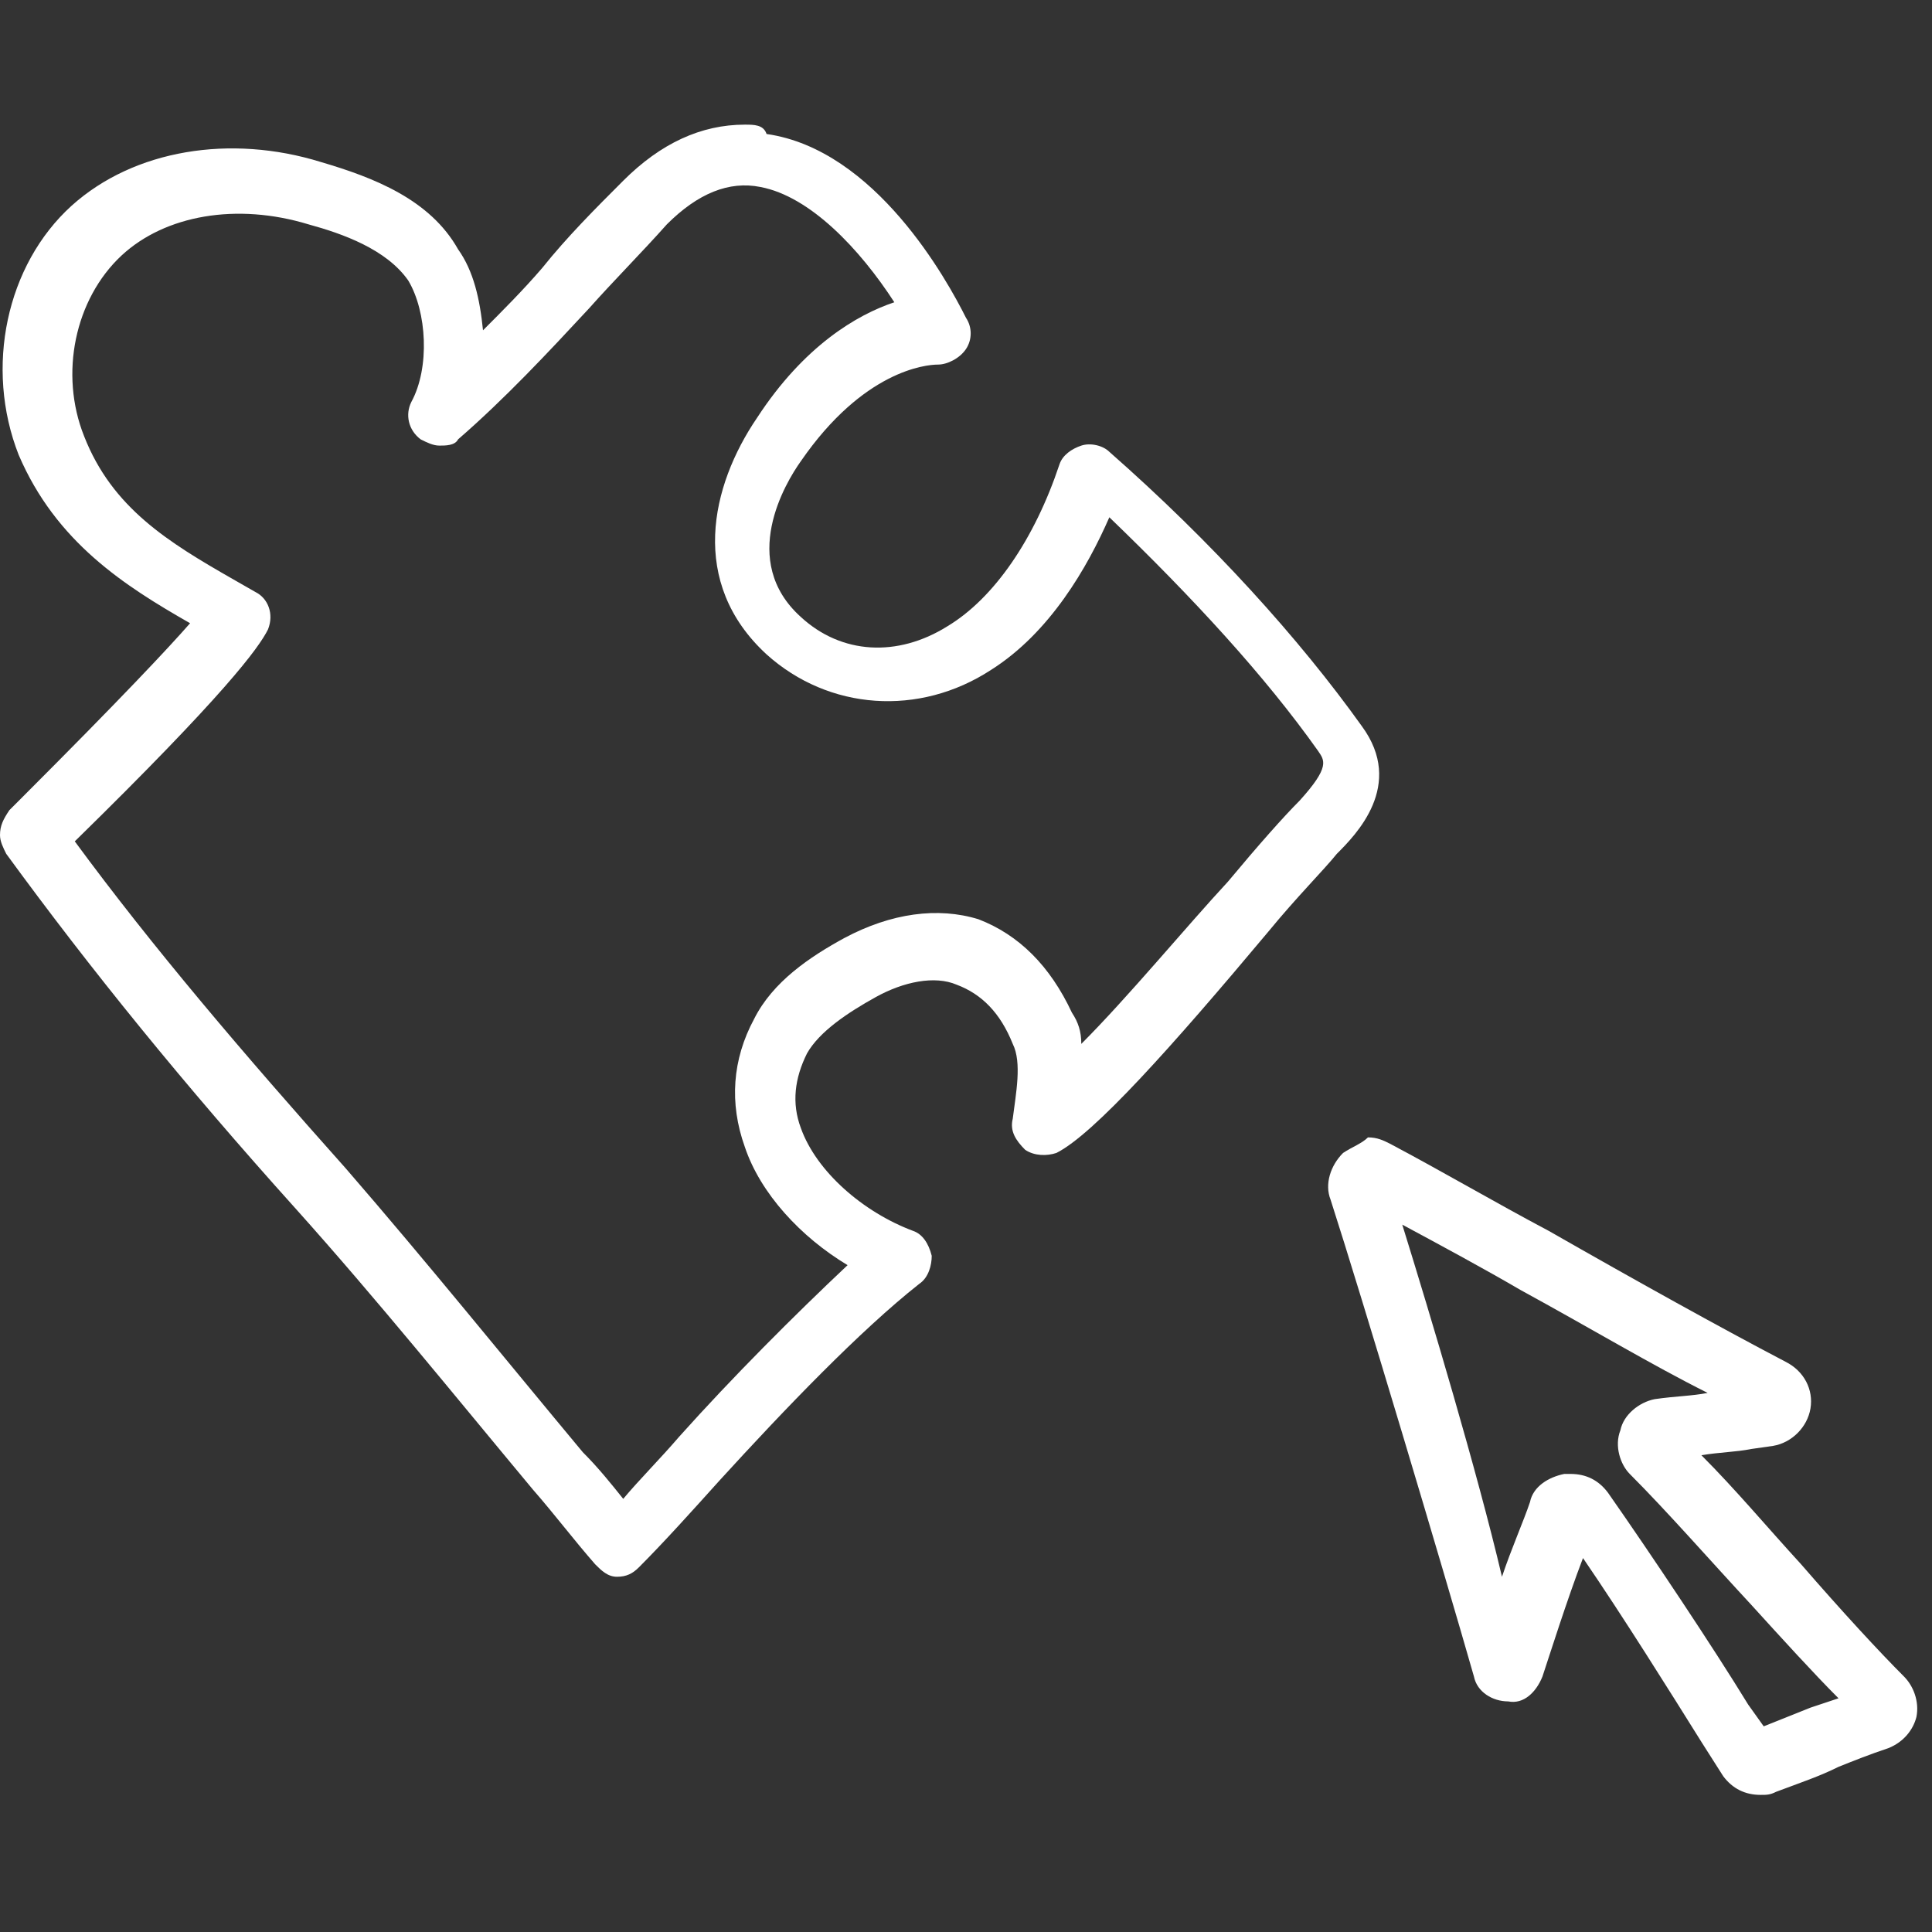
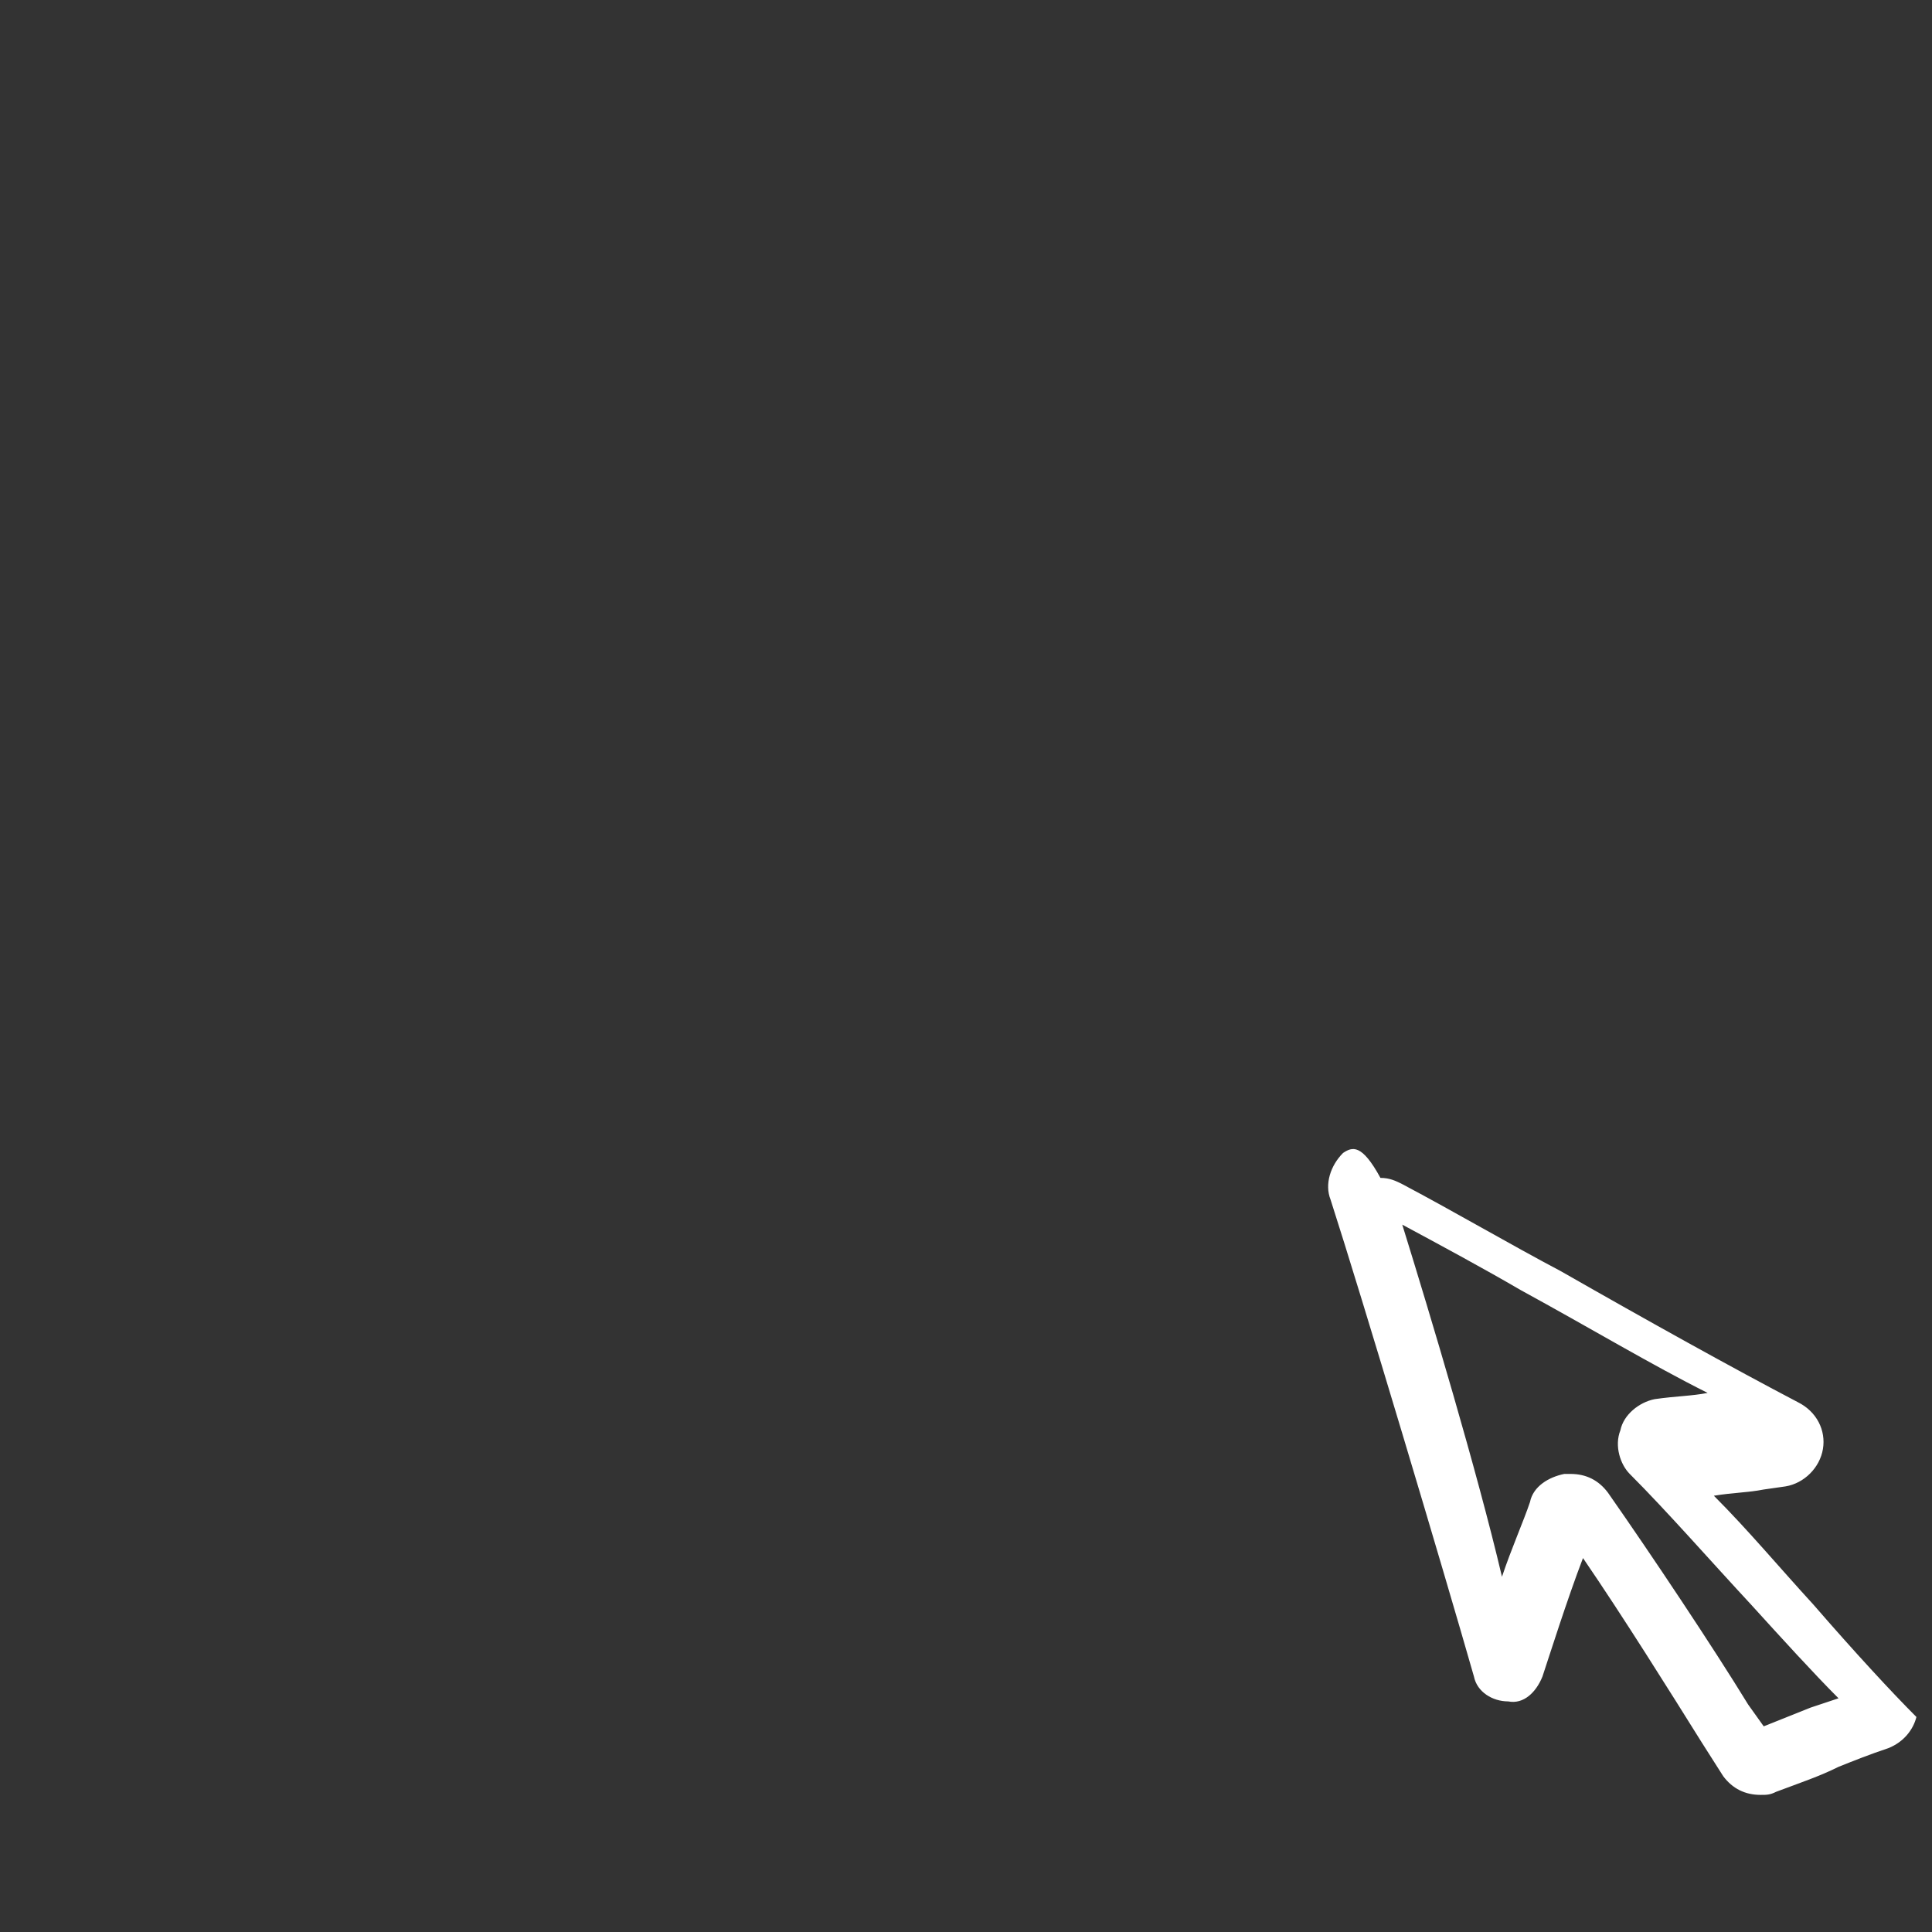
<svg xmlns="http://www.w3.org/2000/svg" version="1.1" id="Layer_1" x="0px" y="0px" viewBox="0 0 62 62" style="enable-background:new 0 0 62 62;" xml:space="preserve">
  <rect x="0" y="0" width="62" height="62" fill="#333333" stroke="none" />
  <style type="text/css">
	.st0{fill-rule:evenodd;clip-rule:evenodd;fill:#FFFFFF;}
</style>
  <g id="Icon-elearning">
-     <path id="Fill-1" class="st0" d="M23.9,4c-1.4,0-2.7,0.6-3.9,1.8l0,0c-0.9,0.9-1.8,1.8-2.6,2.8l0,0c-0.6,0.7-1.3,1.4-1.9,2l0,0   c-0.1-1-0.3-1.9-0.8-2.6l0,0c-0.9-1.6-2.7-2.3-4.4-2.8l0,0c-2.9-0.9-6-0.4-8,1.4l0,0c-2.1,1.9-2.8,5.2-1.7,8l0,0   C1.8,17.4,4,18.8,6.1,20l0,0c-0.7,0.8-2.2,2.4-5.4,5.6l0,0L0.3,26C0.1,26.3,0,26.5,0,26.8l0,0l0,0c0,0.2,0.1,0.4,0.2,0.6l0,0   c2.7,3.7,5.7,7.4,9.3,11.4l0,0c2.6,2.9,5.1,6,7.6,9l0,0c0.7,0.8,1.3,1.6,2,2.4l0,0c0.2,0.2,0.4,0.4,0.7,0.4l0,0l0,0l0,0   c0.3,0,0.5-0.1,0.7-0.3l0,0c0.8-0.8,1.7-1.8,2.6-2.8l0,0c2.1-2.3,4.5-4.8,6.4-6.3l0,0c0.3-0.2,0.4-0.6,0.4-0.9l0,0   c-0.1-0.4-0.3-0.7-0.6-0.8l0,0c-1.6-0.6-3.1-1.9-3.6-3.3l0,0c-0.3-0.8-0.2-1.6,0.2-2.4l0,0c0.4-0.7,1.3-1.3,2.2-1.8l0,0   c0.9-0.5,1.9-0.7,2.6-0.4l0,0c0.8,0.3,1.4,0.9,1.8,1.9l0,0c0.3,0.6,0.1,1.6,0,2.4l0,0c-0.1,0.4,0.1,0.7,0.4,1l0,0   c0.3,0.2,0.7,0.2,1,0.1l0,0c1.2-0.6,3.7-3.4,6.8-7.1l0,0c0.9-1.1,1.8-2,2.2-2.5l0,0c0.6-0.6,2.2-2.2,0.8-4.1l0,0   c-2-2.8-4.8-5.9-8.1-8.8l0,0c-0.2-0.2-0.6-0.3-0.9-0.2l0,0c-0.3,0.1-0.6,0.3-0.7,0.6l0,0c-0.8,2.4-2.1,4.3-3.6,5.2l0,0   c-1.6,1-3.4,0.9-4.7-0.3l0,0c-2-1.8-0.5-4.3,0-5l0,0c2-2.9,4-3.1,4.4-3.1l0,0c0.3,0,0.7-0.2,0.9-0.5l0,0c0.2-0.3,0.2-0.7,0-1l0,0   c-0.6-1.2-2.9-5.4-6.4-5.9l0,0C24.5,4,24.2,4,23.9,4L23.9,4L23.9,4z M14.7,14.1c1.5-1.3,2.9-2.8,4.2-4.2l0,0   c0.8-0.9,1.7-1.8,2.5-2.7l0,0c1-1,2-1.4,3-1.2l0,0c1.6,0.3,3.2,2,4.3,3.7l0,0c-1.2,0.4-2.9,1.4-4.4,3.7l0,0   c-1.5,2.2-2.2,5.3,0.3,7.6l0,0c2,1.8,4.9,2,7.2,0.5l0,0c1.9-1.2,3.1-3.3,3.8-4.9l0,0c2.7,2.6,5,5.1,6.7,7.5l0,0   c0.2,0.3,0.4,0.5-0.6,1.6l0,0c-0.5,0.5-1.3,1.4-2.3,2.6l0,0c-1.3,1.4-3.2,3.7-4.7,5.2l0,0c0-0.4-0.1-0.7-0.3-1l0,0   c-0.7-1.5-1.7-2.5-3-3l0,0c-1.3-0.4-2.8-0.2-4.3,0.6l0,0c-1.1,0.6-2.3,1.4-2.9,2.6l0,0c-0.7,1.3-0.8,2.7-0.3,4.1l0,0   c0.5,1.5,1.8,2.9,3.3,3.8l0,0c-1.7,1.6-3.7,3.6-5.4,5.5l0,0c-0.6,0.7-1.3,1.4-1.8,2l0,0c-0.4-0.5-0.8-1-1.3-1.5l0,0   c-2.5-3-5-6.1-7.6-9.1l0,0C7.8,33.8,4.9,30.4,2.4,27l0,0c4.8-4.7,5.9-6.2,6.2-6.8l0,0c0.2-0.5,0-1-0.4-1.2l0,0l-0.7-0.4   c-2.1-1.2-3.9-2.3-4.8-4.6l0,0c-0.8-2-0.3-4.4,1.2-5.8l0,0c1.4-1.3,3.7-1.7,6-1l0,0C11,7.5,12.4,8,13.1,9l0,0   c0.6,1,0.7,2.8,0.1,3.9l0,0c-0.2,0.4-0.1,0.9,0.3,1.2l0,0c0.2,0.1,0.4,0.2,0.6,0.2l0,0C14.3,14.3,14.6,14.3,14.7,14.1L14.7,14.1z" />
-     <path id="Fill-4" class="st0" d="M43.1,37c-0.4,0.4-0.6,1-0.4,1.5l0,0c1,3.1,3.6,11.8,4.6,15.3l0,0c0.1,0.5,0.6,0.8,1.1,0.8l0,0   c0.5,0.1,0.9-0.3,1.1-0.8l0,0c0.2-0.6,0.8-2.5,1.3-3.8l0,0c1.3,1.9,2.8,4.3,3.8,5.9l0,0l0.7,1.1c0.3,0.4,0.7,0.6,1.2,0.6l0,0   c0.2,0,0.3,0,0.5-0.1l0,0c0.8-0.3,1.4-0.5,2-0.8l0,0c0.5-0.2,1-0.4,1.6-0.6l0,0c0.5-0.2,0.8-0.6,0.9-1l0,0c0.1-0.5-0.1-1-0.4-1.3   l0,0c-0.8-0.8-2-2.1-3.3-3.6l0,0c-1.1-1.2-2.1-2.4-3.2-3.5l0,0c0.6-0.1,1.1-0.1,1.6-0.2l0,0l0.7-0.1c0.6-0.1,1.1-0.6,1.2-1.2l0,0   c0.1-0.6-0.2-1.2-0.8-1.5l0,0c-2.1-1.1-4.8-2.6-7.6-4.2l0,0c-1.7-0.9-3.4-1.9-5.1-2.8l0,0c-0.2-0.1-0.4-0.2-0.7-0.2l0,0   C43.7,36.7,43.4,36.8,43.1,37 M45,39.3c1.3,0.7,2.6,1.4,3.8,2.1l0,0c2.2,1.2,4.2,2.4,6,3.3l0,0c-0.5,0.1-1,0.1-1.7,0.2l0,0   c-0.5,0.1-1,0.5-1.1,1l0,0c-0.2,0.5,0,1.1,0.3,1.4l0,0c1.2,1.2,2.6,2.8,3.9,4.2l0,0c1,1.1,2,2.2,2.8,3l0,0   c-0.3,0.1-0.6,0.2-0.9,0.3l0,0c-0.5,0.2-1,0.4-1.5,0.6l0,0l-0.5-0.7c-1.1-1.8-3.1-4.8-4.5-6.8l0,0c-0.3-0.4-0.7-0.6-1.2-0.6l0,0   c-0.1,0-0.1,0-0.2,0l0,0c-0.5,0.1-1,0.4-1.1,0.9l0,0c-0.2,0.6-0.6,1.5-0.9,2.4l0,0C47.4,47.2,45.9,42.2,45,39.3" />
+     <path id="Fill-4" class="st0" d="M43.1,37c-0.4,0.4-0.6,1-0.4,1.5l0,0c1,3.1,3.6,11.8,4.6,15.3l0,0c0.1,0.5,0.6,0.8,1.1,0.8l0,0   c0.5,0.1,0.9-0.3,1.1-0.8l0,0c0.2-0.6,0.8-2.5,1.3-3.8l0,0c1.3,1.9,2.8,4.3,3.8,5.9l0,0l0.7,1.1c0.3,0.4,0.7,0.6,1.2,0.6l0,0   c0.2,0,0.3,0,0.5-0.1l0,0c0.8-0.3,1.4-0.5,2-0.8l0,0c0.5-0.2,1-0.4,1.6-0.6l0,0c0.5-0.2,0.8-0.6,0.9-1l0,0l0,0c-0.8-0.8-2-2.1-3.3-3.6l0,0c-1.1-1.2-2.1-2.4-3.2-3.5l0,0c0.6-0.1,1.1-0.1,1.6-0.2l0,0l0.7-0.1c0.6-0.1,1.1-0.6,1.2-1.2l0,0   c0.1-0.6-0.2-1.2-0.8-1.5l0,0c-2.1-1.1-4.8-2.6-7.6-4.2l0,0c-1.7-0.9-3.4-1.9-5.1-2.8l0,0c-0.2-0.1-0.4-0.2-0.7-0.2l0,0   C43.7,36.7,43.4,36.8,43.1,37 M45,39.3c1.3,0.7,2.6,1.4,3.8,2.1l0,0c2.2,1.2,4.2,2.4,6,3.3l0,0c-0.5,0.1-1,0.1-1.7,0.2l0,0   c-0.5,0.1-1,0.5-1.1,1l0,0c-0.2,0.5,0,1.1,0.3,1.4l0,0c1.2,1.2,2.6,2.8,3.9,4.2l0,0c1,1.1,2,2.2,2.8,3l0,0   c-0.3,0.1-0.6,0.2-0.9,0.3l0,0c-0.5,0.2-1,0.4-1.5,0.6l0,0l-0.5-0.7c-1.1-1.8-3.1-4.8-4.5-6.8l0,0c-0.3-0.4-0.7-0.6-1.2-0.6l0,0   c-0.1,0-0.1,0-0.2,0l0,0c-0.5,0.1-1,0.4-1.1,0.9l0,0c-0.2,0.6-0.6,1.5-0.9,2.4l0,0C47.4,47.2,45.9,42.2,45,39.3" />
  </g>
</svg>